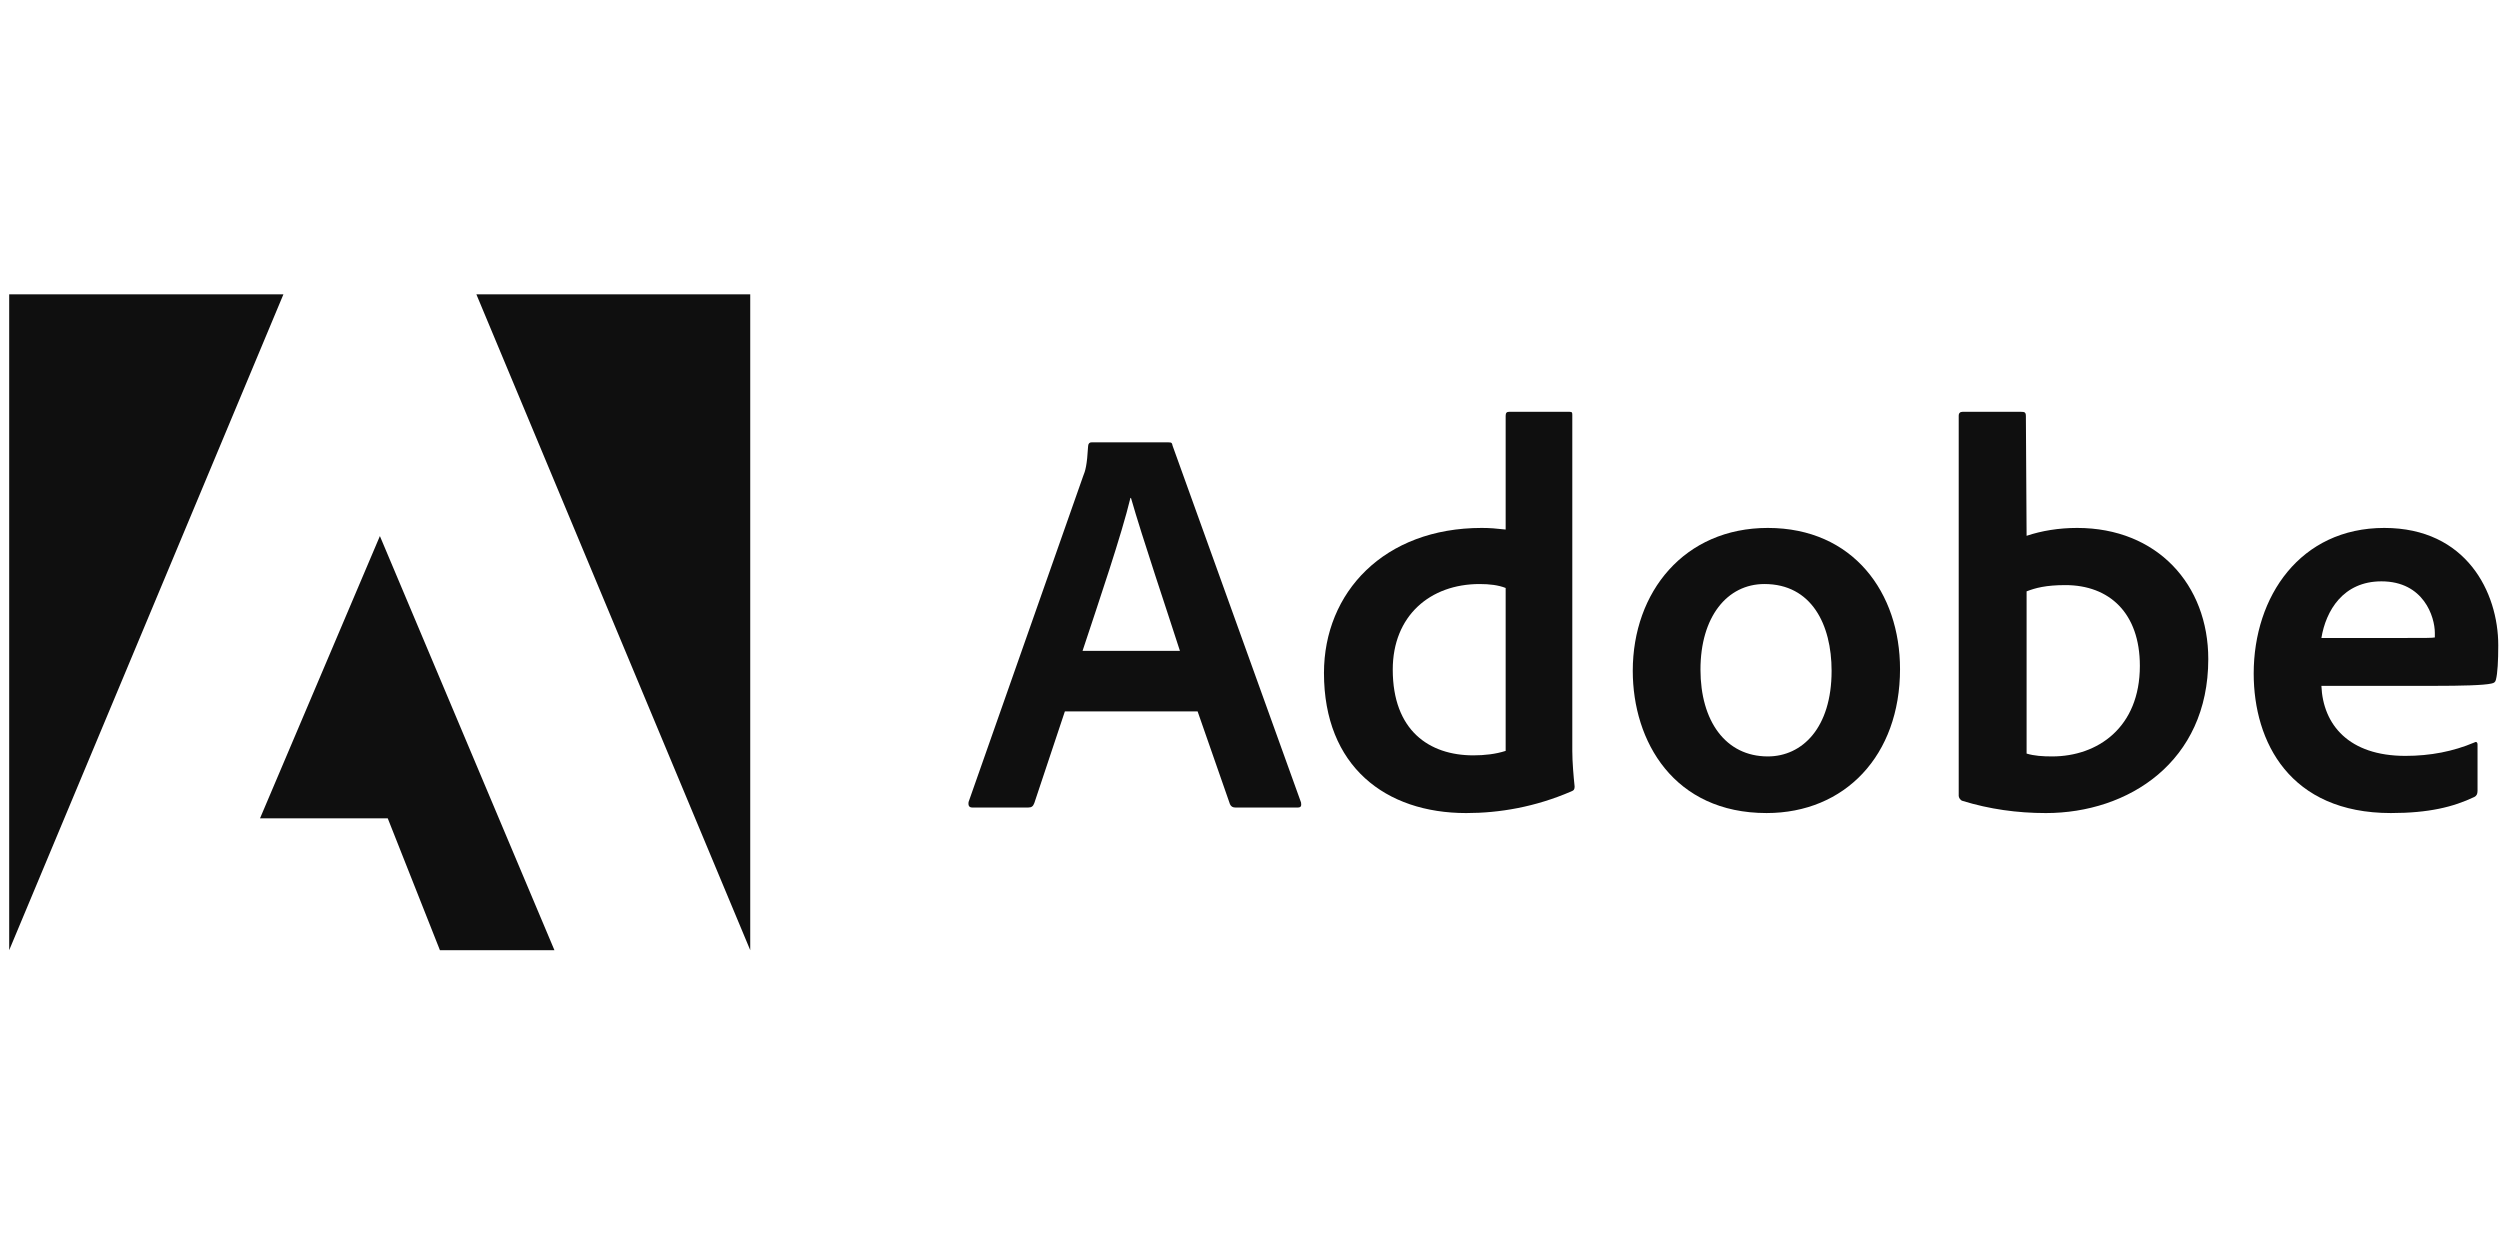
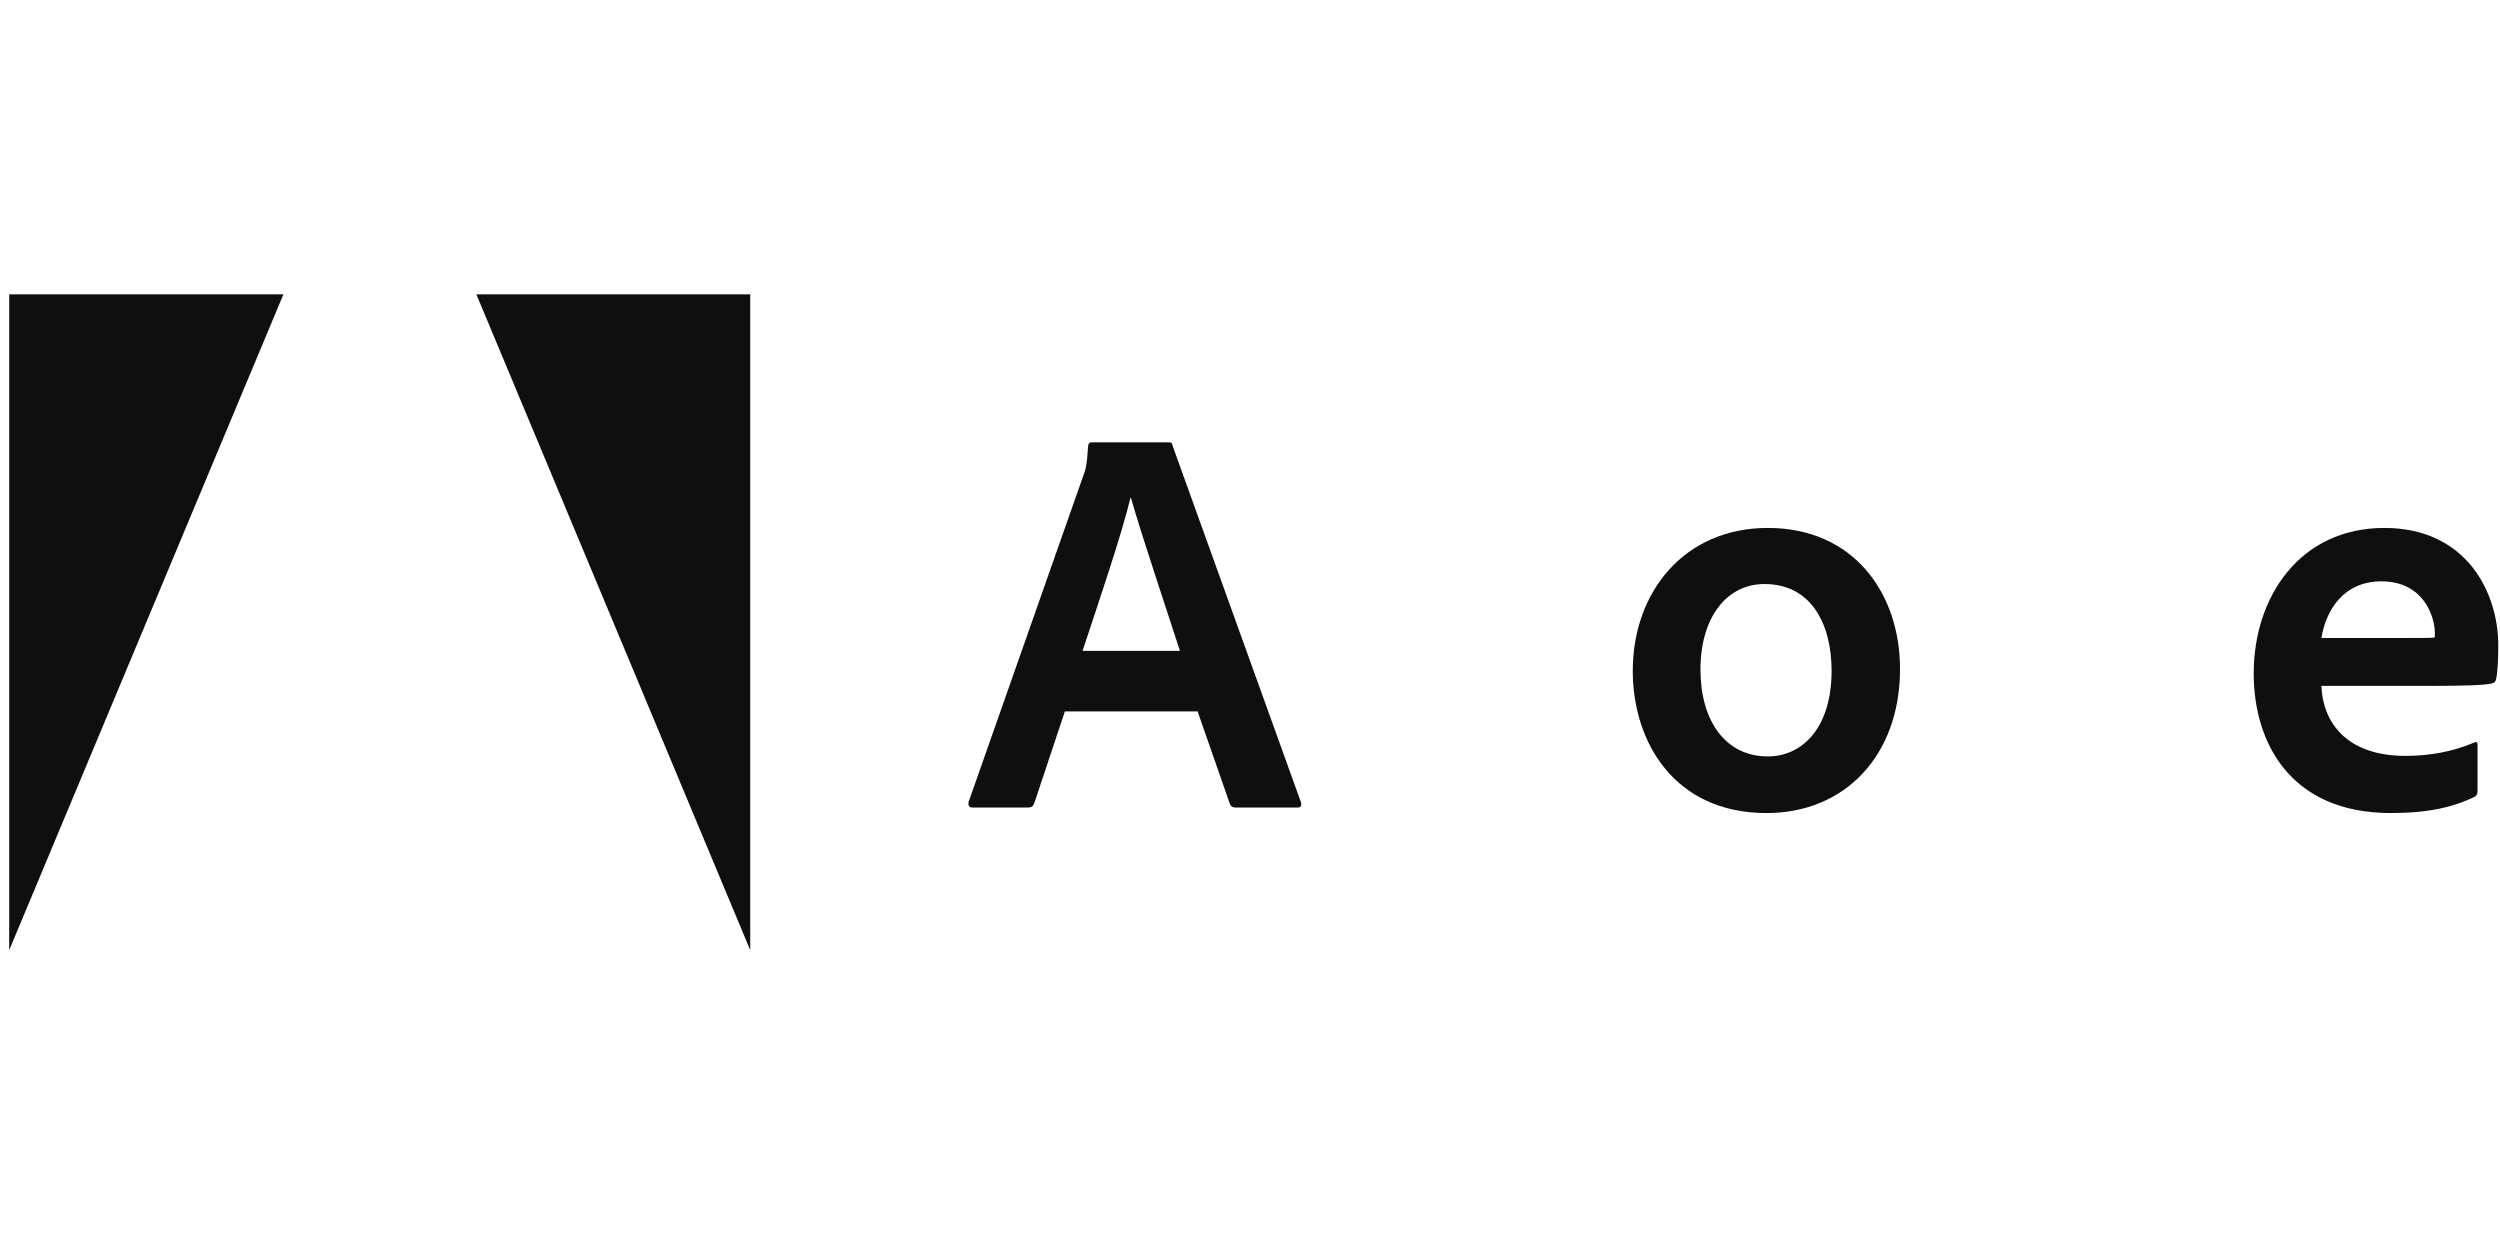
<svg xmlns="http://www.w3.org/2000/svg" width="272" height="136" viewBox="0 0 272 136" fill="none">
  <g clip-path="url(#clip0_1308_303)">
    <path d="M30.836 32.025H1V103.379L30.836 32.025Z" fill="#0F0F0F" />
    <path d="M51.829 32.025H81.626V103.379L51.829 32.025Z" fill="#0F0F0F" />
-     <path d="M41.332 58.323L60.322 103.379H47.863L42.187 89.034H28.29L41.332 58.323Z" fill="#0F0F0F" />
    <path d="M130.3 77.401L133.818 87.489C133.934 87.742 134.109 87.859 134.42 87.859H141.184C141.554 87.859 141.612 87.684 141.554 87.314L127.578 48.498C127.52 48.188 127.462 48.129 127.151 48.129H118.754C118.521 48.129 118.385 48.304 118.385 48.557C118.268 50.598 118.093 51.22 117.84 51.822L105.381 87.256C105.323 87.684 105.459 87.859 105.809 87.859H111.854C112.223 87.859 112.398 87.742 112.534 87.373L115.858 77.401H130.3ZM117.782 70.812C119.609 65.292 122.019 58.217 122.991 54.174H123.05C124.255 58.411 127.093 66.808 128.375 70.812H117.782Z" fill="#0F0F0F" />
-     <path d="M159.52 88.461C163.155 88.461 167.023 87.8 170.949 86.109C171.26 85.993 171.318 85.856 171.318 85.565C171.202 84.476 171.066 82.902 171.066 81.697V45.155C171.066 44.922 171.066 44.805 170.774 44.805H164.185C163.932 44.805 163.816 44.922 163.816 45.233V57.614C162.786 57.498 162.066 57.439 161.211 57.439C150.579 57.439 144.048 64.456 144.048 73.222C144.048 83.388 150.754 88.461 159.52 88.461ZM163.816 81.697C162.727 82.047 161.522 82.183 160.298 82.183C155.477 82.183 151.531 79.462 151.531 72.853C151.531 67.002 155.594 63.543 160.978 63.543C162.066 63.543 163.019 63.659 163.816 63.97V81.697Z" fill="#0F0F0F" />
    <path d="M192.339 57.439C183.262 57.439 177.645 64.397 177.645 72.988C177.645 80.666 182.115 88.46 192.203 88.46C200.736 88.46 206.723 82.182 206.723 72.794C206.723 64.514 201.65 57.439 192.339 57.439ZM191.97 63.542C197.101 63.542 199.278 67.954 199.278 72.988C199.278 79.208 196.071 82.299 192.339 82.299C187.733 82.299 185.011 78.431 185.011 72.852C185.011 67.118 187.907 63.542 191.97 63.542Z" fill="#0F0F0F" />
-     <path d="M213.535 44.805C213.282 44.805 213.108 44.922 213.108 45.233V86.595C213.108 86.77 213.282 87.081 213.535 87.139C216.431 88.033 219.463 88.461 222.593 88.461C231.553 88.461 240.261 82.902 240.261 71.706C240.261 63.601 234.702 57.439 225.994 57.439C223.992 57.439 222.126 57.75 220.494 58.295L220.416 45.291C220.416 44.864 220.299 44.805 219.872 44.805H213.535ZM232.817 72.445C232.817 79.151 228.23 82.299 223.273 82.299C222.243 82.299 221.329 82.241 220.494 81.989V64.34C221.446 63.97 222.593 63.659 224.712 63.659C229.493 63.659 232.817 66.691 232.817 72.445Z" fill="#0F0F0F" />
    <path d="M264.852 74.621C267.807 74.621 270.237 74.563 271.072 74.368C271.383 74.31 271.5 74.194 271.558 73.941C271.733 73.28 271.811 71.9 271.811 70.209C271.811 64.456 268.351 57.439 259.41 57.439C250.275 57.439 245.202 64.883 245.202 73.28C245.202 80.724 249.128 88.46 260.129 88.46C264.25 88.46 266.913 87.8 269.206 86.711C269.44 86.594 269.556 86.4 269.556 86.05V81.016C269.556 80.724 269.381 80.666 269.206 80.783C266.913 81.755 264.425 82.24 261.704 82.24C255.542 82.24 252.743 78.839 252.568 74.621H264.852ZM252.568 69.412C253.054 66.458 254.92 63.25 259.099 63.25C263.706 63.25 264.911 67.118 264.911 68.868C264.911 68.926 264.911 69.179 264.911 69.354C264.658 69.412 263.881 69.412 261.587 69.412H252.568Z" fill="#0F0F0F" />
  </g>
  <defs>
    <clipPath id="clip0_1308_303">
      <rect width="270.811" height="71.405" fill="white" transform="translate(1 32)" />
    </clipPath>
  </defs>
</svg>